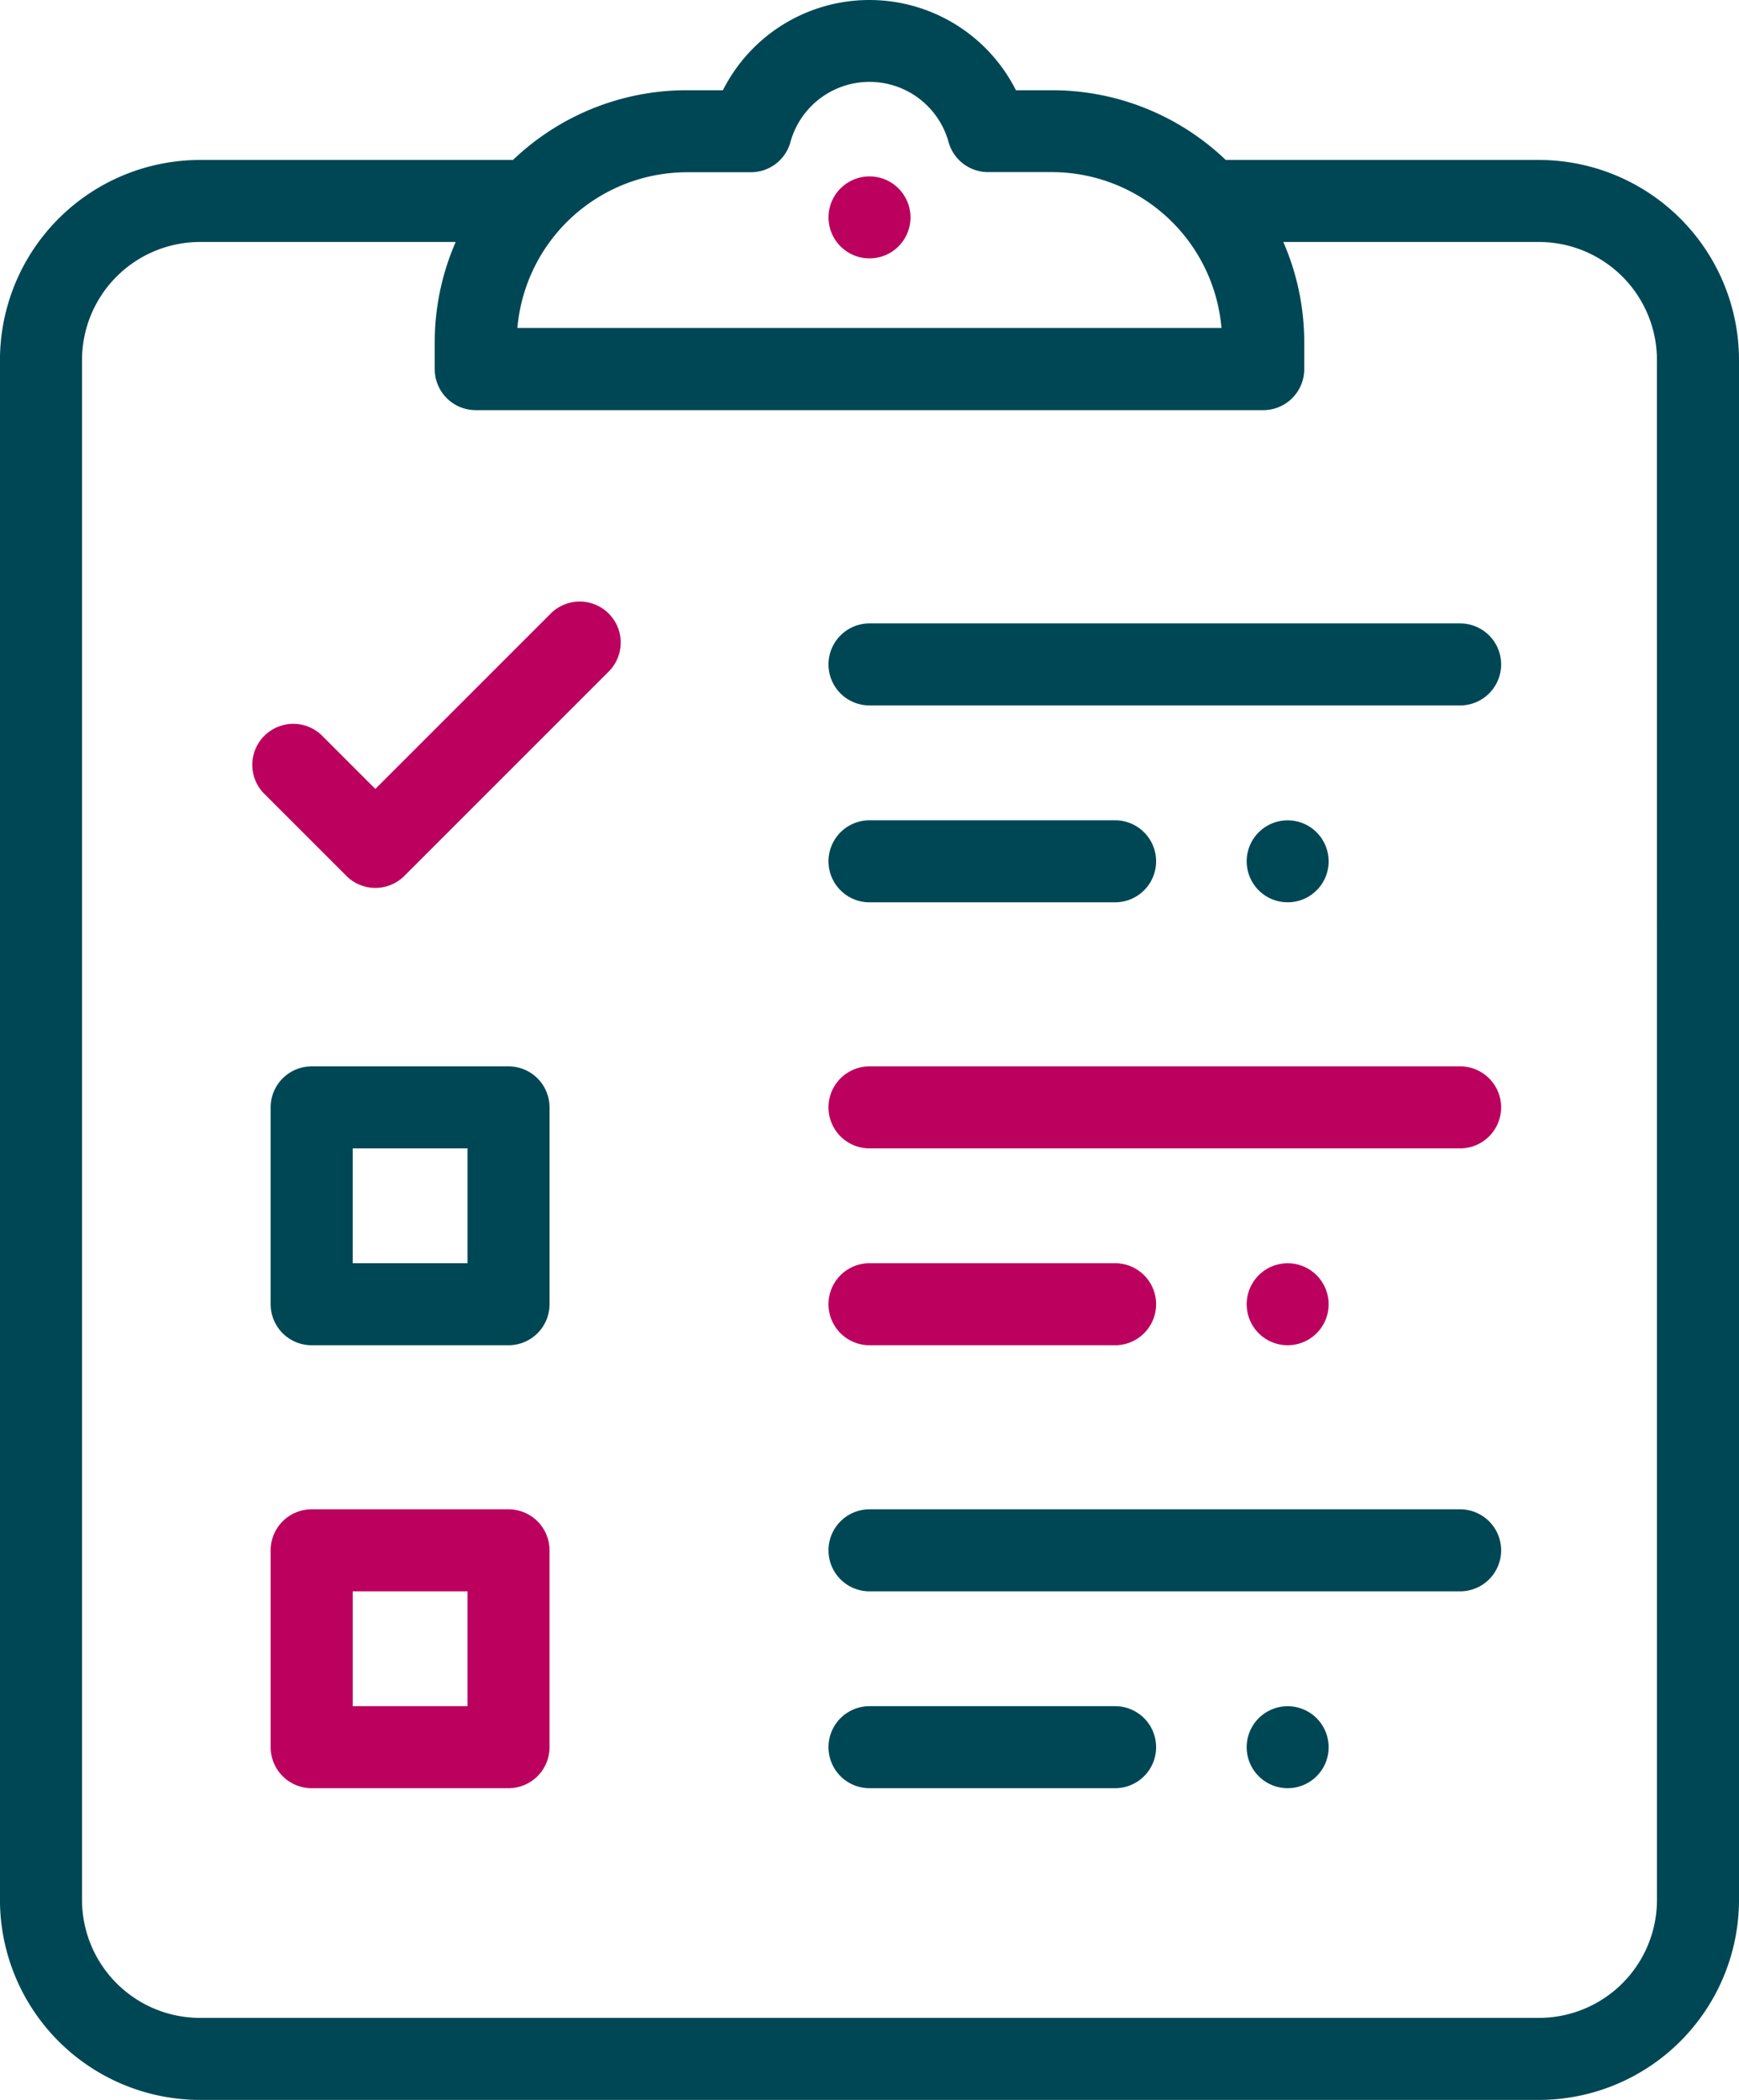
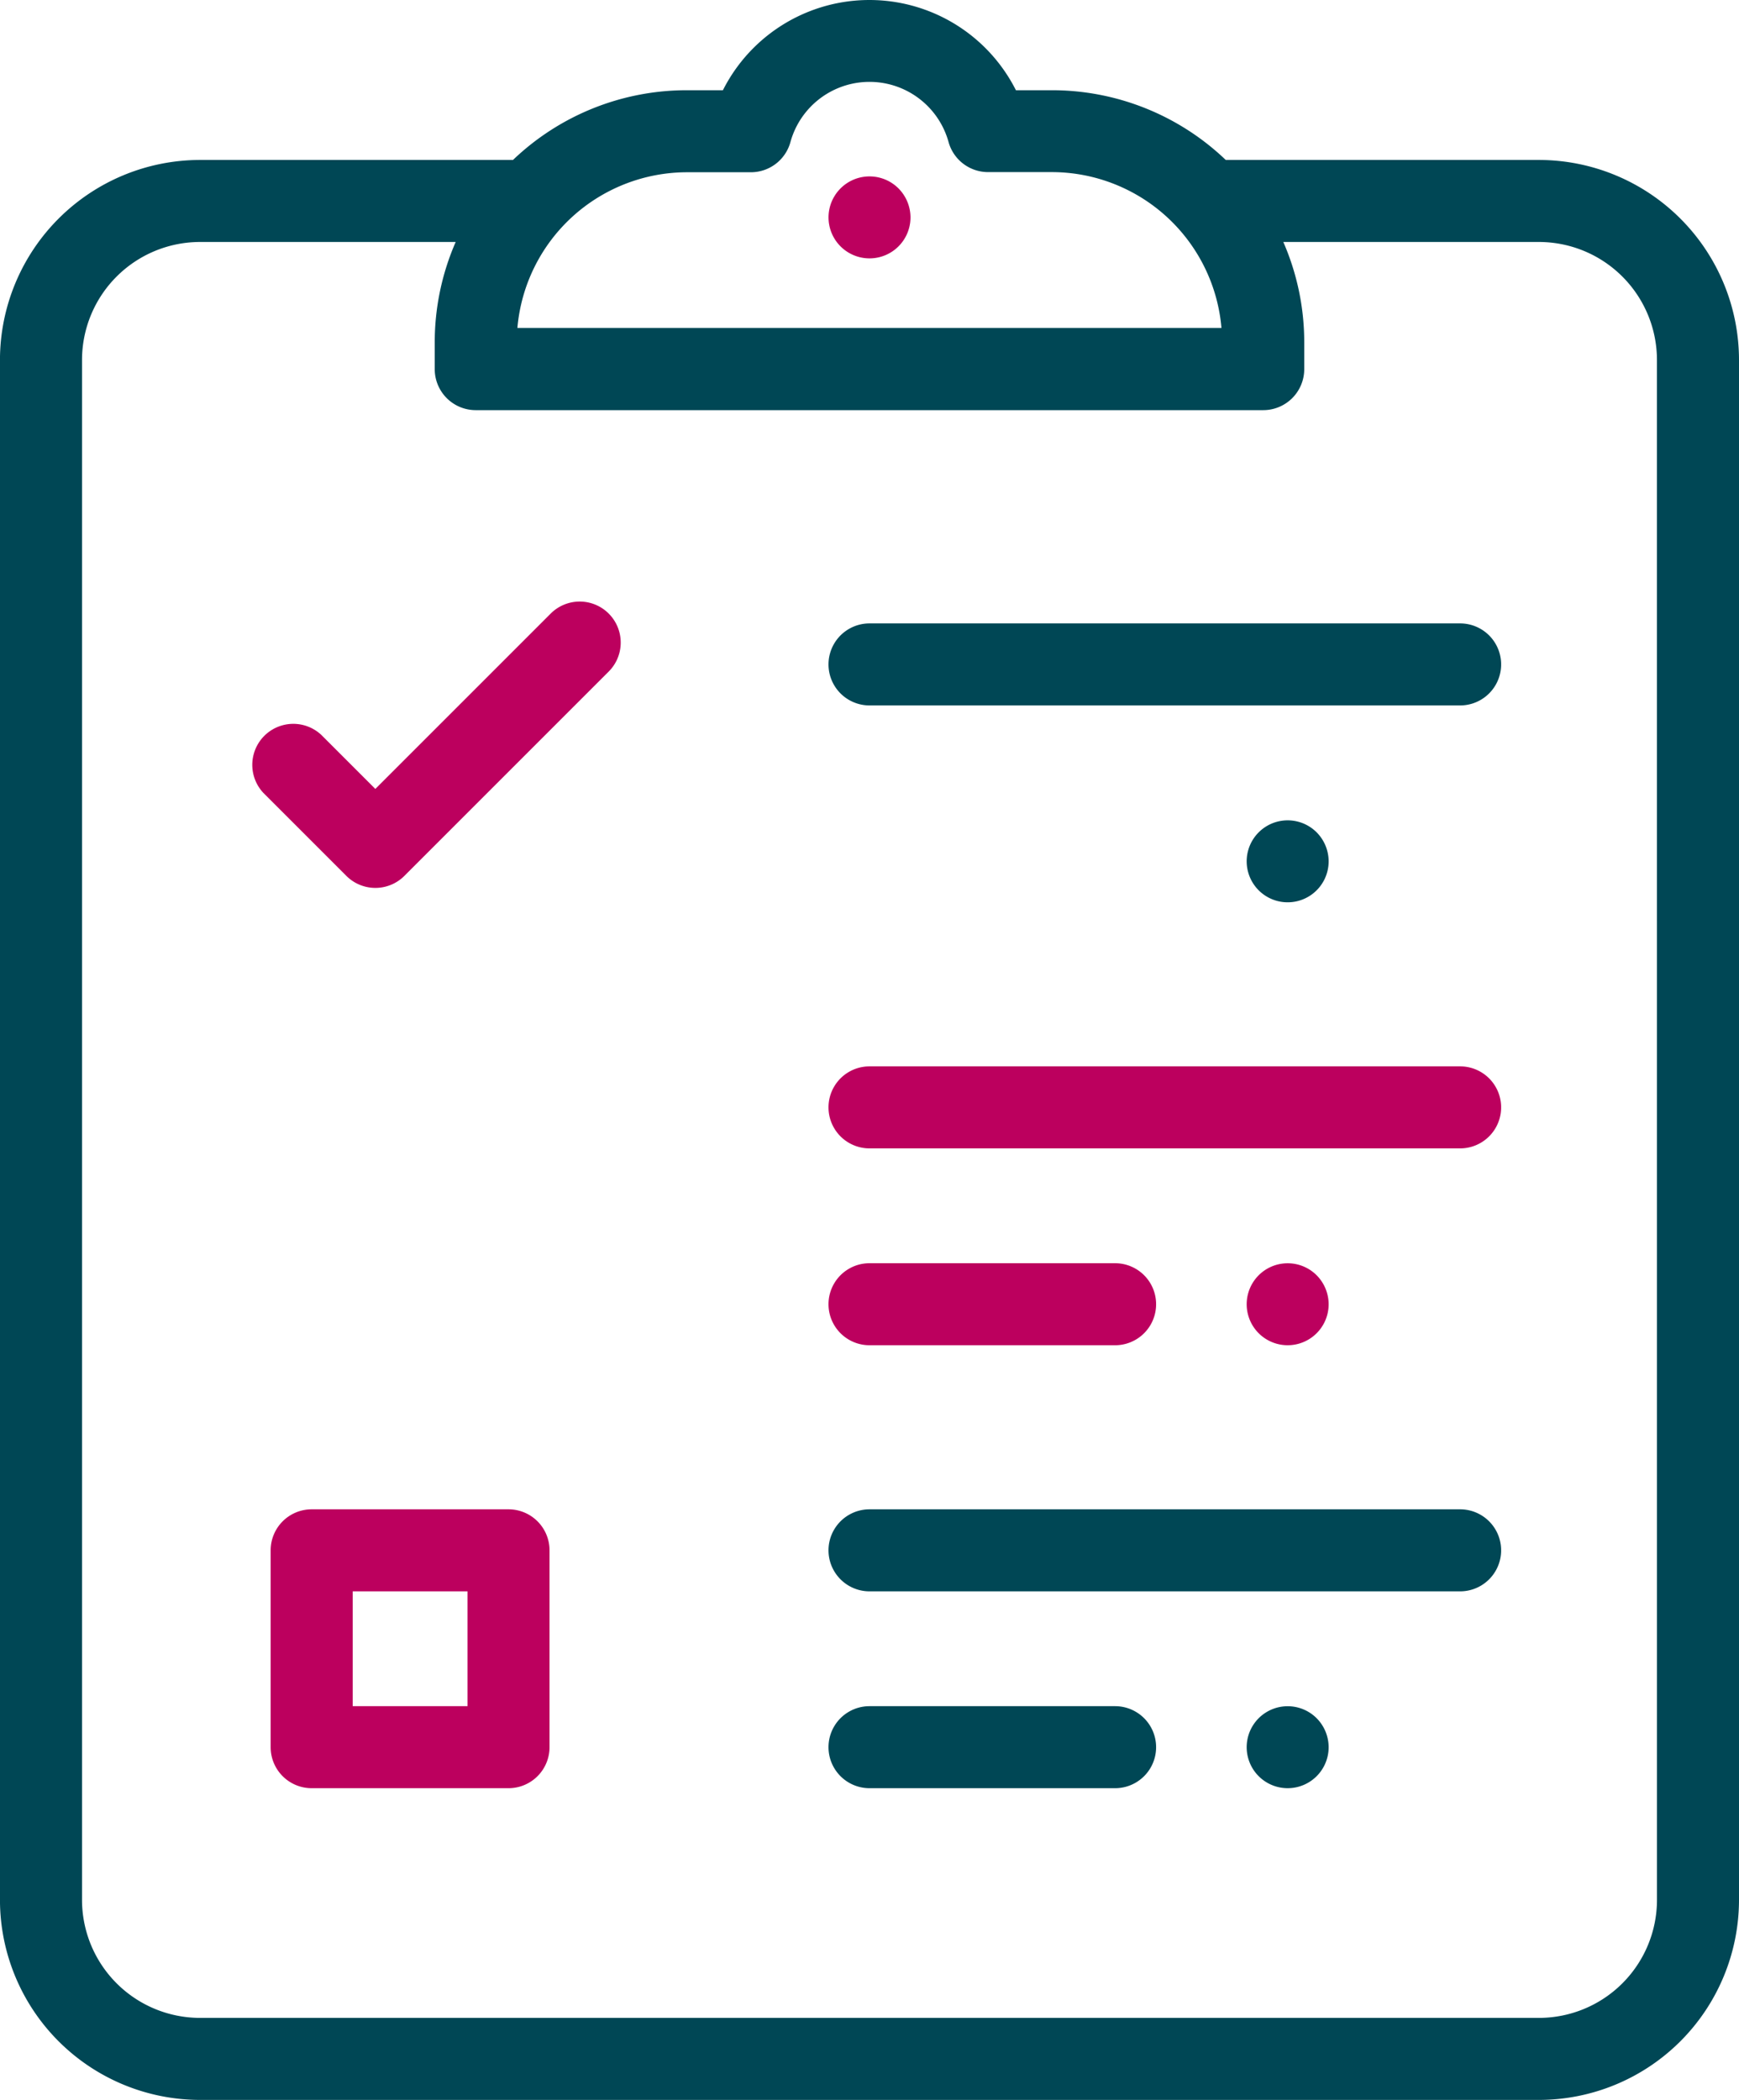
<svg xmlns="http://www.w3.org/2000/svg" width="59.999" height="72.452" viewBox="0 0 59.999 72.452">
  <path d="M50.377 21.509H30a1.415 1.415 0 000 2.83h20.377a1.415 1.415 0 000-2.83zm-4.951 7.208a1.414 1.414 0 10.415 1 1.426 1.426 0 00-.415-1z" fill="#004755" />
  <path d="M30.999 6.5a1.414 1.414 0 10.415 1 1.426 1.426 0 00-.415-1z" fill="#bc005e" />
-   <path d="M38.473 28.302H30a1.415 1.415 0 000 2.83h8.473a1.415 1.415 0 000-2.83z" fill="#004755" />
  <path d="M50.377 36.792H30a1.415 1.415 0 000 2.83h20.377a1.415 1.415 0 000-2.83zm-4.951 7.207a1.414 1.414 0 10.415 1 1.426 1.426 0 00-.415-1zm-6.953-.415H30a1.415 1.415 0 000 2.83h8.473a1.415 1.415 0 000-2.83z" fill="#bc005e" />
  <path d="M50.377 52.075H30a1.415 1.415 0 000 2.83h20.377a1.415 1.415 0 100-2.83zm-4.951 7.207a1.414 1.414 0 10.415 1 1.426 1.426 0 00-.415-1zm-6.953-.415H30a1.415 1.415 0 000 2.83h8.473a1.415 1.415 0 000-2.83z" fill="#004755" />
  <path d="M53.099 5.519H42.291a8.67 8.67 0 00-6-2.406h-1.24a5.66 5.66 0 00-10.109 0h-1.243a8.67 8.67 0 00-6 2.406h-10.8a6.907 6.907 0 00-6.9 6.9v53.133a6.907 6.907 0 006.9 6.9h46.2a6.907 6.907 0 006.9-6.9V12.419a6.907 6.907 0 00-6.9-6.9zm-29.4.424h2.206A1.415 1.415 0 0027.272 4.9a2.83 2.83 0 015.455 0 1.415 1.415 0 001.364 1.038h2.2a5.881 5.881 0 015.852 5.377H17.851a5.881 5.881 0 015.848-5.372zm33.47 59.61a4.074 4.074 0 01-4.07 4.069h-46.2a4.074 4.074 0 01-4.069-4.069V12.419a4.074 4.074 0 014.069-4.07h8.823a8.651 8.651 0 00-.723 3.467v.92a1.415 1.415 0 001.415 1.415h27.167a1.415 1.415 0 001.418-1.415v-.92a8.652 8.652 0 00-.722-3.467h8.822a4.074 4.074 0 014.069 4.069z" fill="#004755" />
  <path d="M21.001 21.169a1.415 1.415 0 00-2 0L12.95 27.22l-1.864-1.864a1.415 1.415 0 00-2 2l2.865 2.865a1.415 1.415 0 002 0l7.052-7.052a1.415 1.415 0 00-.002-2zm-3.455 30.906h-6.792a1.415 1.415 0 00-1.416 1.415v6.792a1.415 1.415 0 001.415 1.415h6.792a1.415 1.415 0 001.415-1.415V53.49a1.415 1.415 0 00-1.414-1.415zm-1.415 6.792h-3.962v-3.962h3.962z" fill="#bc005e" />
-   <path d="M17.546 36.792h-6.792a1.415 1.415 0 00-1.416 1.415v6.792a1.415 1.415 0 001.415 1.415h6.792a1.415 1.415 0 001.415-1.415v-6.792a1.415 1.415 0 00-1.414-1.415zm-1.415 6.792h-3.962v-3.962h3.962z" fill="#004755" />
</svg>